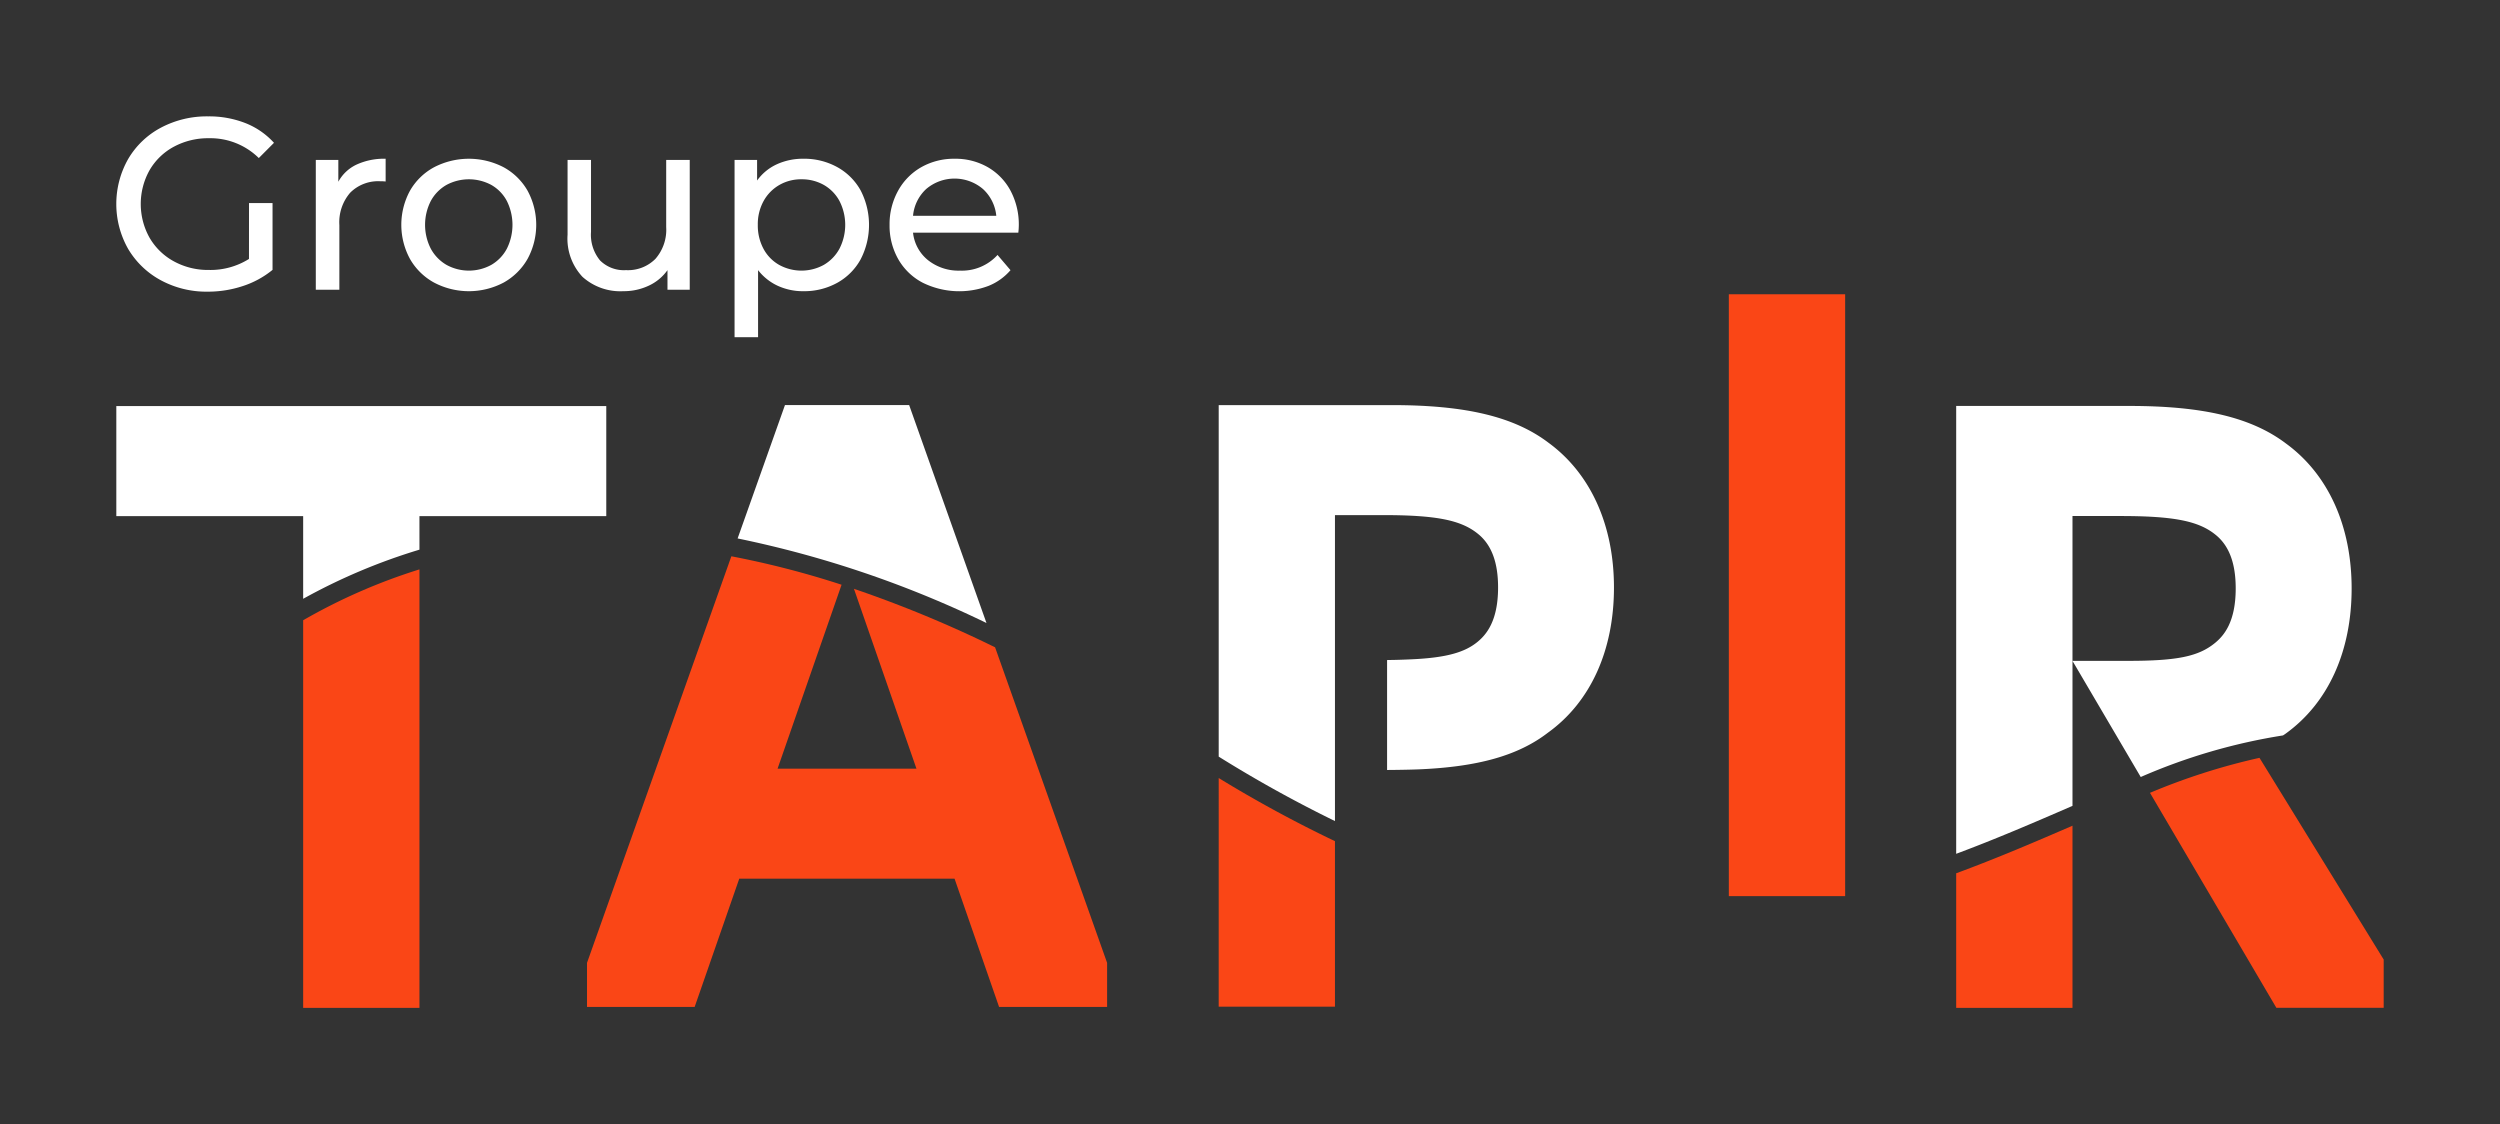
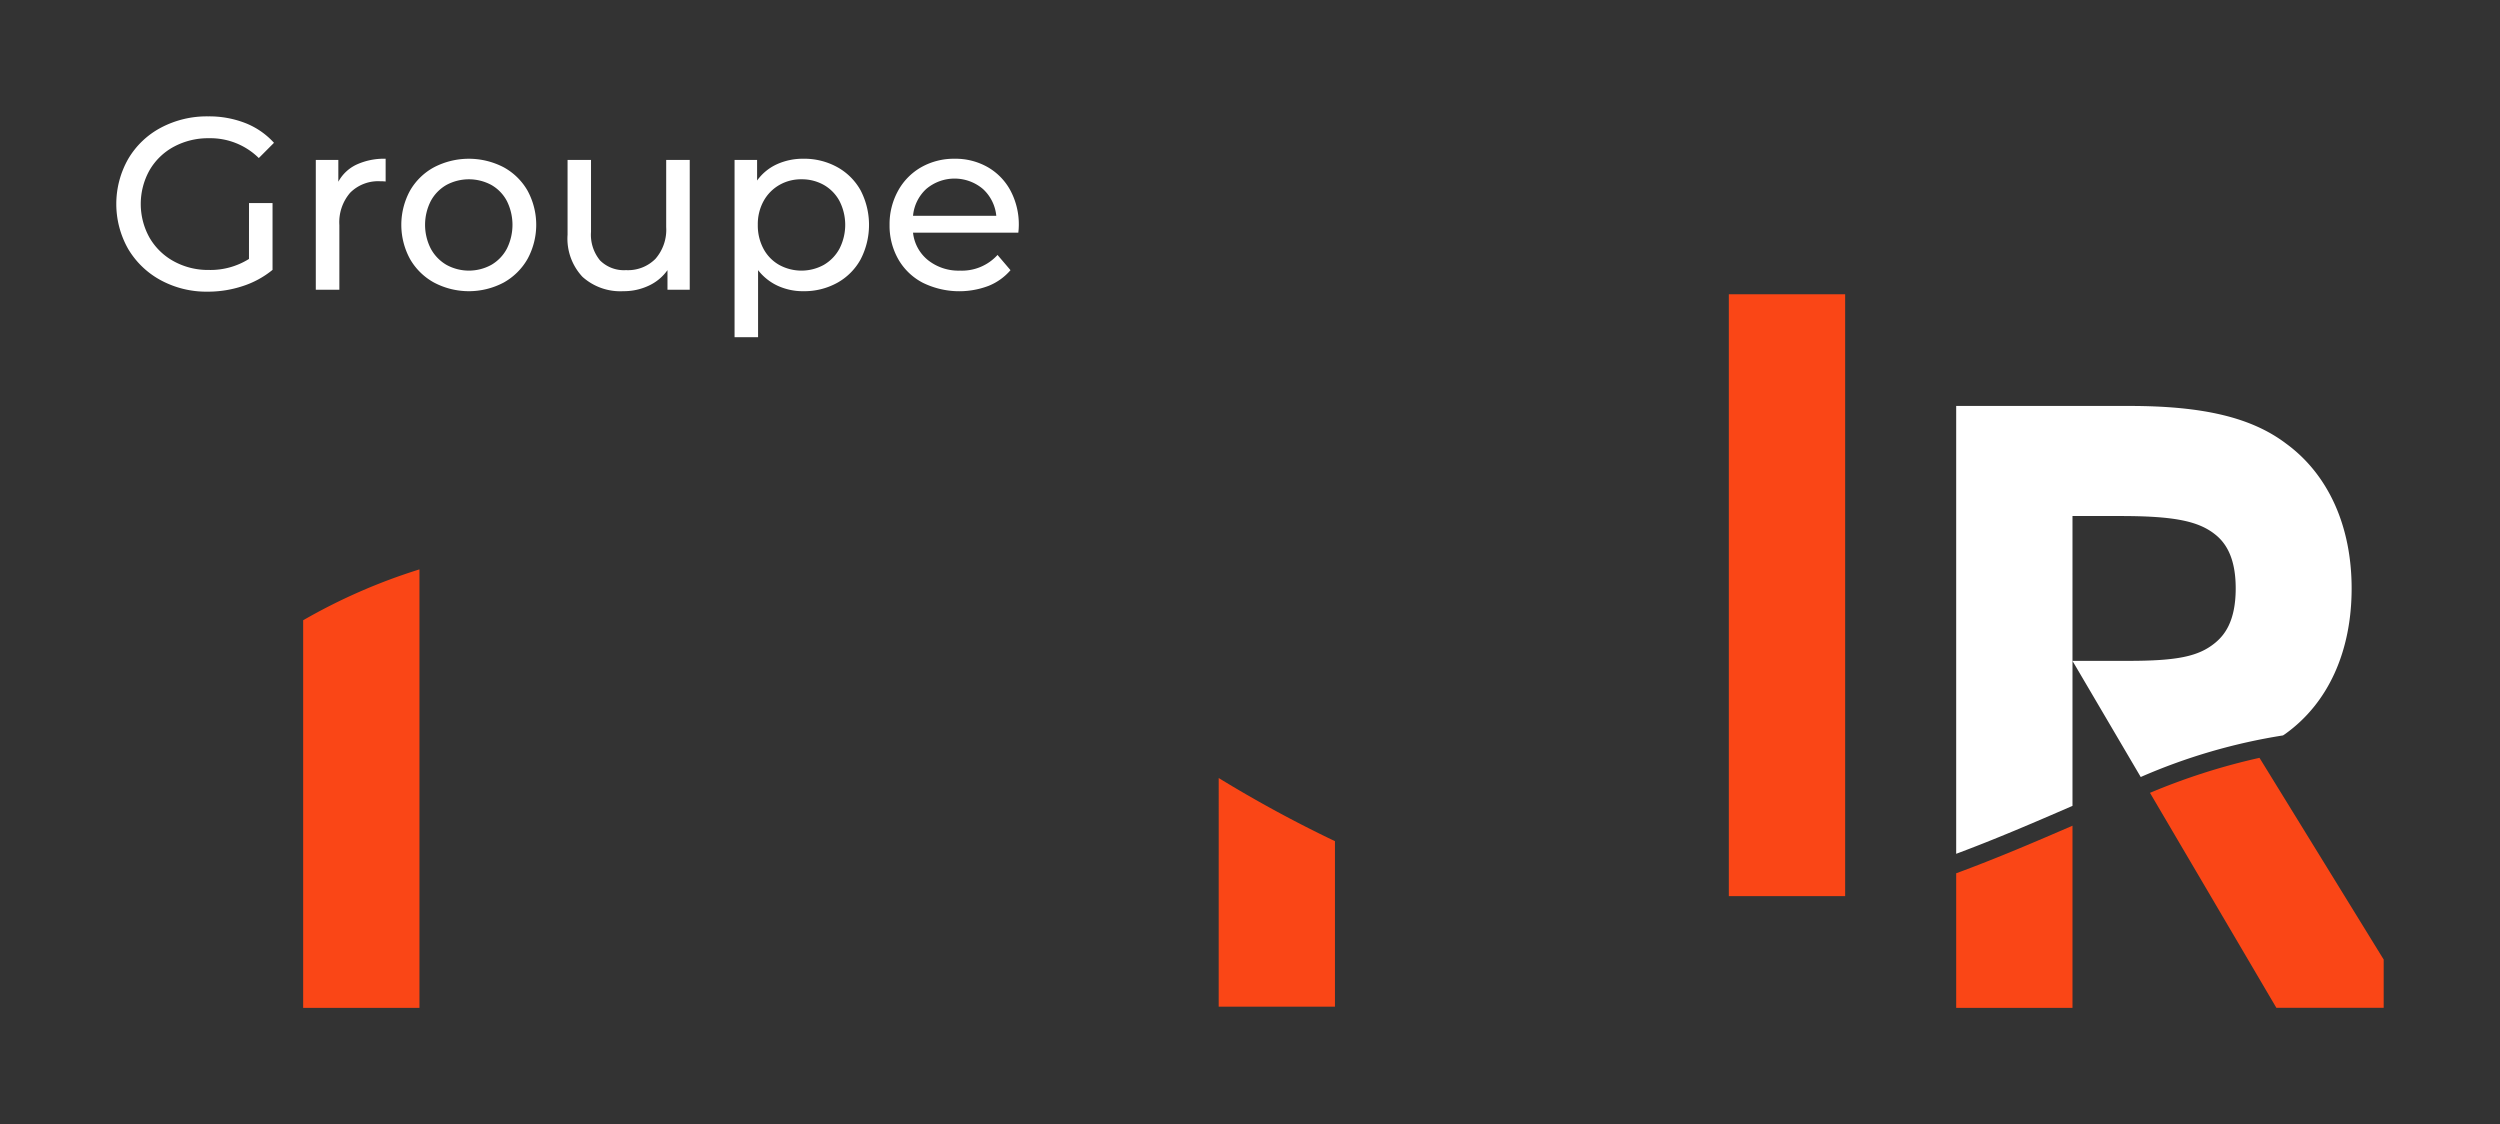
<svg xmlns="http://www.w3.org/2000/svg" width="213.385" height="95.951">
  <rect width="100%" height="100%" fill="#333333" stroke="none" />
-   <path d="M189.072 54.868c.749-.621 1.753-1.785 1.753-4.642 0-2.158-.565-3.659-1.728-4.588-1.455-1.178-3.578-1.593-8.124-1.593h-4.079v12.362h4.714c4.238 0 6.049-.378 7.464-1.539ZM78.223 65.607l-5.33-15.348a87.94 87.94 0 0 0-1.063-.352l-5.462 15.7Z" fill="none" />
-   <path d="M113.944 43.966h4.076c4.543 0 6.666.415 8.12 1.592 1.162.929 1.727 2.43 1.727 4.587 0 2.855-1 4.019-1.753 4.64-1.1.908-2.677 1.336-5.429 1.48-.809.042-1.568.059-1.58.059l-.712.013v9.384l.791-.008s1.165-.015 1.876-.044c5.111-.21 8.539-1.189 11.059-3.129 3.636-2.614 5.639-7.016 5.639-12.394 0-5.339-2-9.737-5.594-12.362-2.931-2.217-7.046-3.206-13.343-3.206h-14.8v30.003a108.928 108.928 0 0 0 9.923 5.5Z" fill="#fff" />
  <path d="M104.02 85.923h9.924V71.797a108.588 108.588 0 0 1-9.923-5.389Zm-78.144.1h9.926V48.599a49.343 49.343 0 0 0-9.926 4.342Z" fill="#fa4616" />
-   <path d="M35.801 44.052h15.947v-9.393H9.928v9.393h15.948v7.058a50.462 50.462 0 0 1 9.926-4.194ZM77.6 34.575H67l-4.041 11.383a90.323 90.323 0 0 1 21.24 7.218Z" fill="#fff" />
-   <path d="M78.223 65.609H66.369l5.463-15.7a76.994 76.994 0 0 0-9.408-2.428l-12.32 34.7v3.763h9.188l3.807-10.945h18.376l3.8 10.945h9.221v-3.763l-9.561-26.93a101.8 101.8 0 0 0-12.048-4.994Z" fill="#fa4616" />
  <path d="M176.895 68.786V56.41l5.825 9.911a49.6 49.6 0 0 1 12.147-3.55c.068-.051.147-.093.213-.145 3.638-2.615 5.641-7.019 5.641-12.4 0-5.341-2-9.742-5.6-12.368-2.933-2.218-7.05-3.208-13.35-3.208h-14.803v38.226c3.431-1.279 6.685-2.685 9.8-4.035Zm0-24.741h4.079c4.546 0 6.669.415 8.124 1.593 1.163.929 1.728 2.431 1.728 4.588 0 2.856-1 4.021-1.754 4.642-1.415 1.165-3.23 1.539-7.463 1.539h-4.714Z" fill="#fff" />
  <path d="M166.968 86.023h9.927V70.477c-3.157 1.368-6.45 2.781-9.927 4.061Zm27.33-.001h9.159V81.9l-10.6-17.216a54.839 54.839 0 0 0-9.348 2.988Zm-46.735-60.907h9.928v51.372h-9.928z" fill="#fa4616" />
  <path d="M21.254 17.335h2.008v5.7a7.789 7.789 0 0 1-2.53 1.379 9.449 9.449 0 0 1-3.009.481 8.183 8.183 0 0 1-3.992-.972 7.217 7.217 0 0 1-2.791-2.673 7.782 7.782 0 0 1 0-7.68 7.085 7.085 0 0 1 2.8-2.675 8.353 8.353 0 0 1 4.023-.962 8.476 8.476 0 0 1 3.187.575 6.5 6.5 0 0 1 2.435 1.682l-1.295 1.3a5.893 5.893 0 0 0-4.243-1.692 6.171 6.171 0 0 0-3 .721 5.287 5.287 0 0 0-2.08 2.006 5.9 5.9 0 0 0 0 5.769 5.356 5.356 0 0 0 2.08 2.016 6.056 6.056 0 0 0 2.978.732 6.193 6.193 0 0 0 3.426-.94Zm9.175-3.285a5.608 5.608 0 0 1 2.487-.5v1.942a3.9 3.9 0 0 0-.46-.021 3.372 3.372 0 0 0-2.56.972 3.844 3.844 0 0 0-.93 2.769v5.517h-2.011V13.653h1.923v1.86a3.417 3.417 0 0 1 1.551-1.463Zm6.626 10.073a5.3 5.3 0 0 1-2.059-2.017 6.1 6.1 0 0 1 0-5.831 5.227 5.227 0 0 1 2.059-2.003 6.442 6.442 0 0 1 5.926 0 5.251 5.251 0 0 1 2.046 2 6.1 6.1 0 0 1 0 5.831 5.325 5.325 0 0 1-2.046 2.02 6.363 6.363 0 0 1-5.925 0Zm4.879-1.515a3.461 3.461 0 0 0 1.327-1.38 4.556 4.556 0 0 0 0-4.075 3.4 3.4 0 0 0-1.327-1.369 4.044 4.044 0 0 0-3.824 0 3.474 3.474 0 0 0-1.338 1.369 4.477 4.477 0 0 0 0 4.075 3.543 3.543 0 0 0 1.338 1.38 3.972 3.972 0 0 0 3.824 0Zm16.938-8.955v11.076h-1.9v-1.672a4.03 4.03 0 0 1-1.6 1.327 4.983 4.983 0 0 1-2.163.47 4.831 4.831 0 0 1-3.49-1.223 4.769 4.769 0 0 1-1.275-3.6v-6.378h2.001v6.144a3.438 3.438 0 0 0 .774 2.435 2.886 2.886 0 0 0 2.216.825 3.3 3.3 0 0 0 2.507-.961 3.773 3.773 0 0 0 .92-2.717v-5.726Zm12.582.606a5.1 5.1 0 0 1 2 1.985 6.4 6.4 0 0 1 0 5.9 5.079 5.079 0 0 1-2 2 5.823 5.823 0 0 1-2.884.711 5.133 5.133 0 0 1-2.184-.46 4.542 4.542 0 0 1-1.682-1.338v5.726h-2.006v-15.13h1.923v1.756a4.251 4.251 0 0 1 1.692-1.39 5.34 5.34 0 0 1 2.257-.47 5.823 5.823 0 0 1 2.884.71Zm-1.139 8.349a3.539 3.539 0 0 0 1.336-1.38 4.468 4.468 0 0 0 0-4.075 3.47 3.47 0 0 0-1.336-1.369 3.814 3.814 0 0 0-1.913-.481 3.7 3.7 0 0 0-1.89.491 3.557 3.557 0 0 0-1.338 1.369 4.072 4.072 0 0 0-.492 2.027 4.2 4.2 0 0 0 .481 2.038 3.449 3.449 0 0 0 1.338 1.38 3.952 3.952 0 0 0 3.814 0Zm16.602-2.748h-8.986a3.481 3.481 0 0 0 1.285 2.351 4.191 4.191 0 0 0 2.727.888 4.1 4.1 0 0 0 3.2-1.338l1.108 1.3a4.861 4.861 0 0 1-1.87 1.338 7.05 7.05 0 0 1-5.612-.262 5.131 5.131 0 0 1-2.1-2.016 5.787 5.787 0 0 1-.741-2.926 5.884 5.884 0 0 1 .72-2.9 5.168 5.168 0 0 1 1.983-2.023 5.651 5.651 0 0 1 2.853-.722 5.541 5.541 0 0 1 2.832.722 5.071 5.071 0 0 1 1.943 2.016 6.152 6.152 0 0 1 .7 2.968 5.768 5.768 0 0 1-.042.604Zm-7.847-3.741a3.545 3.545 0 0 0-1.139 2.3h7.106a3.564 3.564 0 0 0-1.14-2.288 3.742 3.742 0 0 0-4.828-.011Z" fill="#fff" />
-   <path fill="none" d="M9.928 24.731h70.404v9.928H9.928zM9.928 0h70.404v9.928H9.928zm193.529 22.75h9.928v70.404h-9.928zM0 22.75h9.928v70.404H0z" />
  <path fill="none" d="M133.16 86.023h70.404v9.928H133.16z" />
</svg>